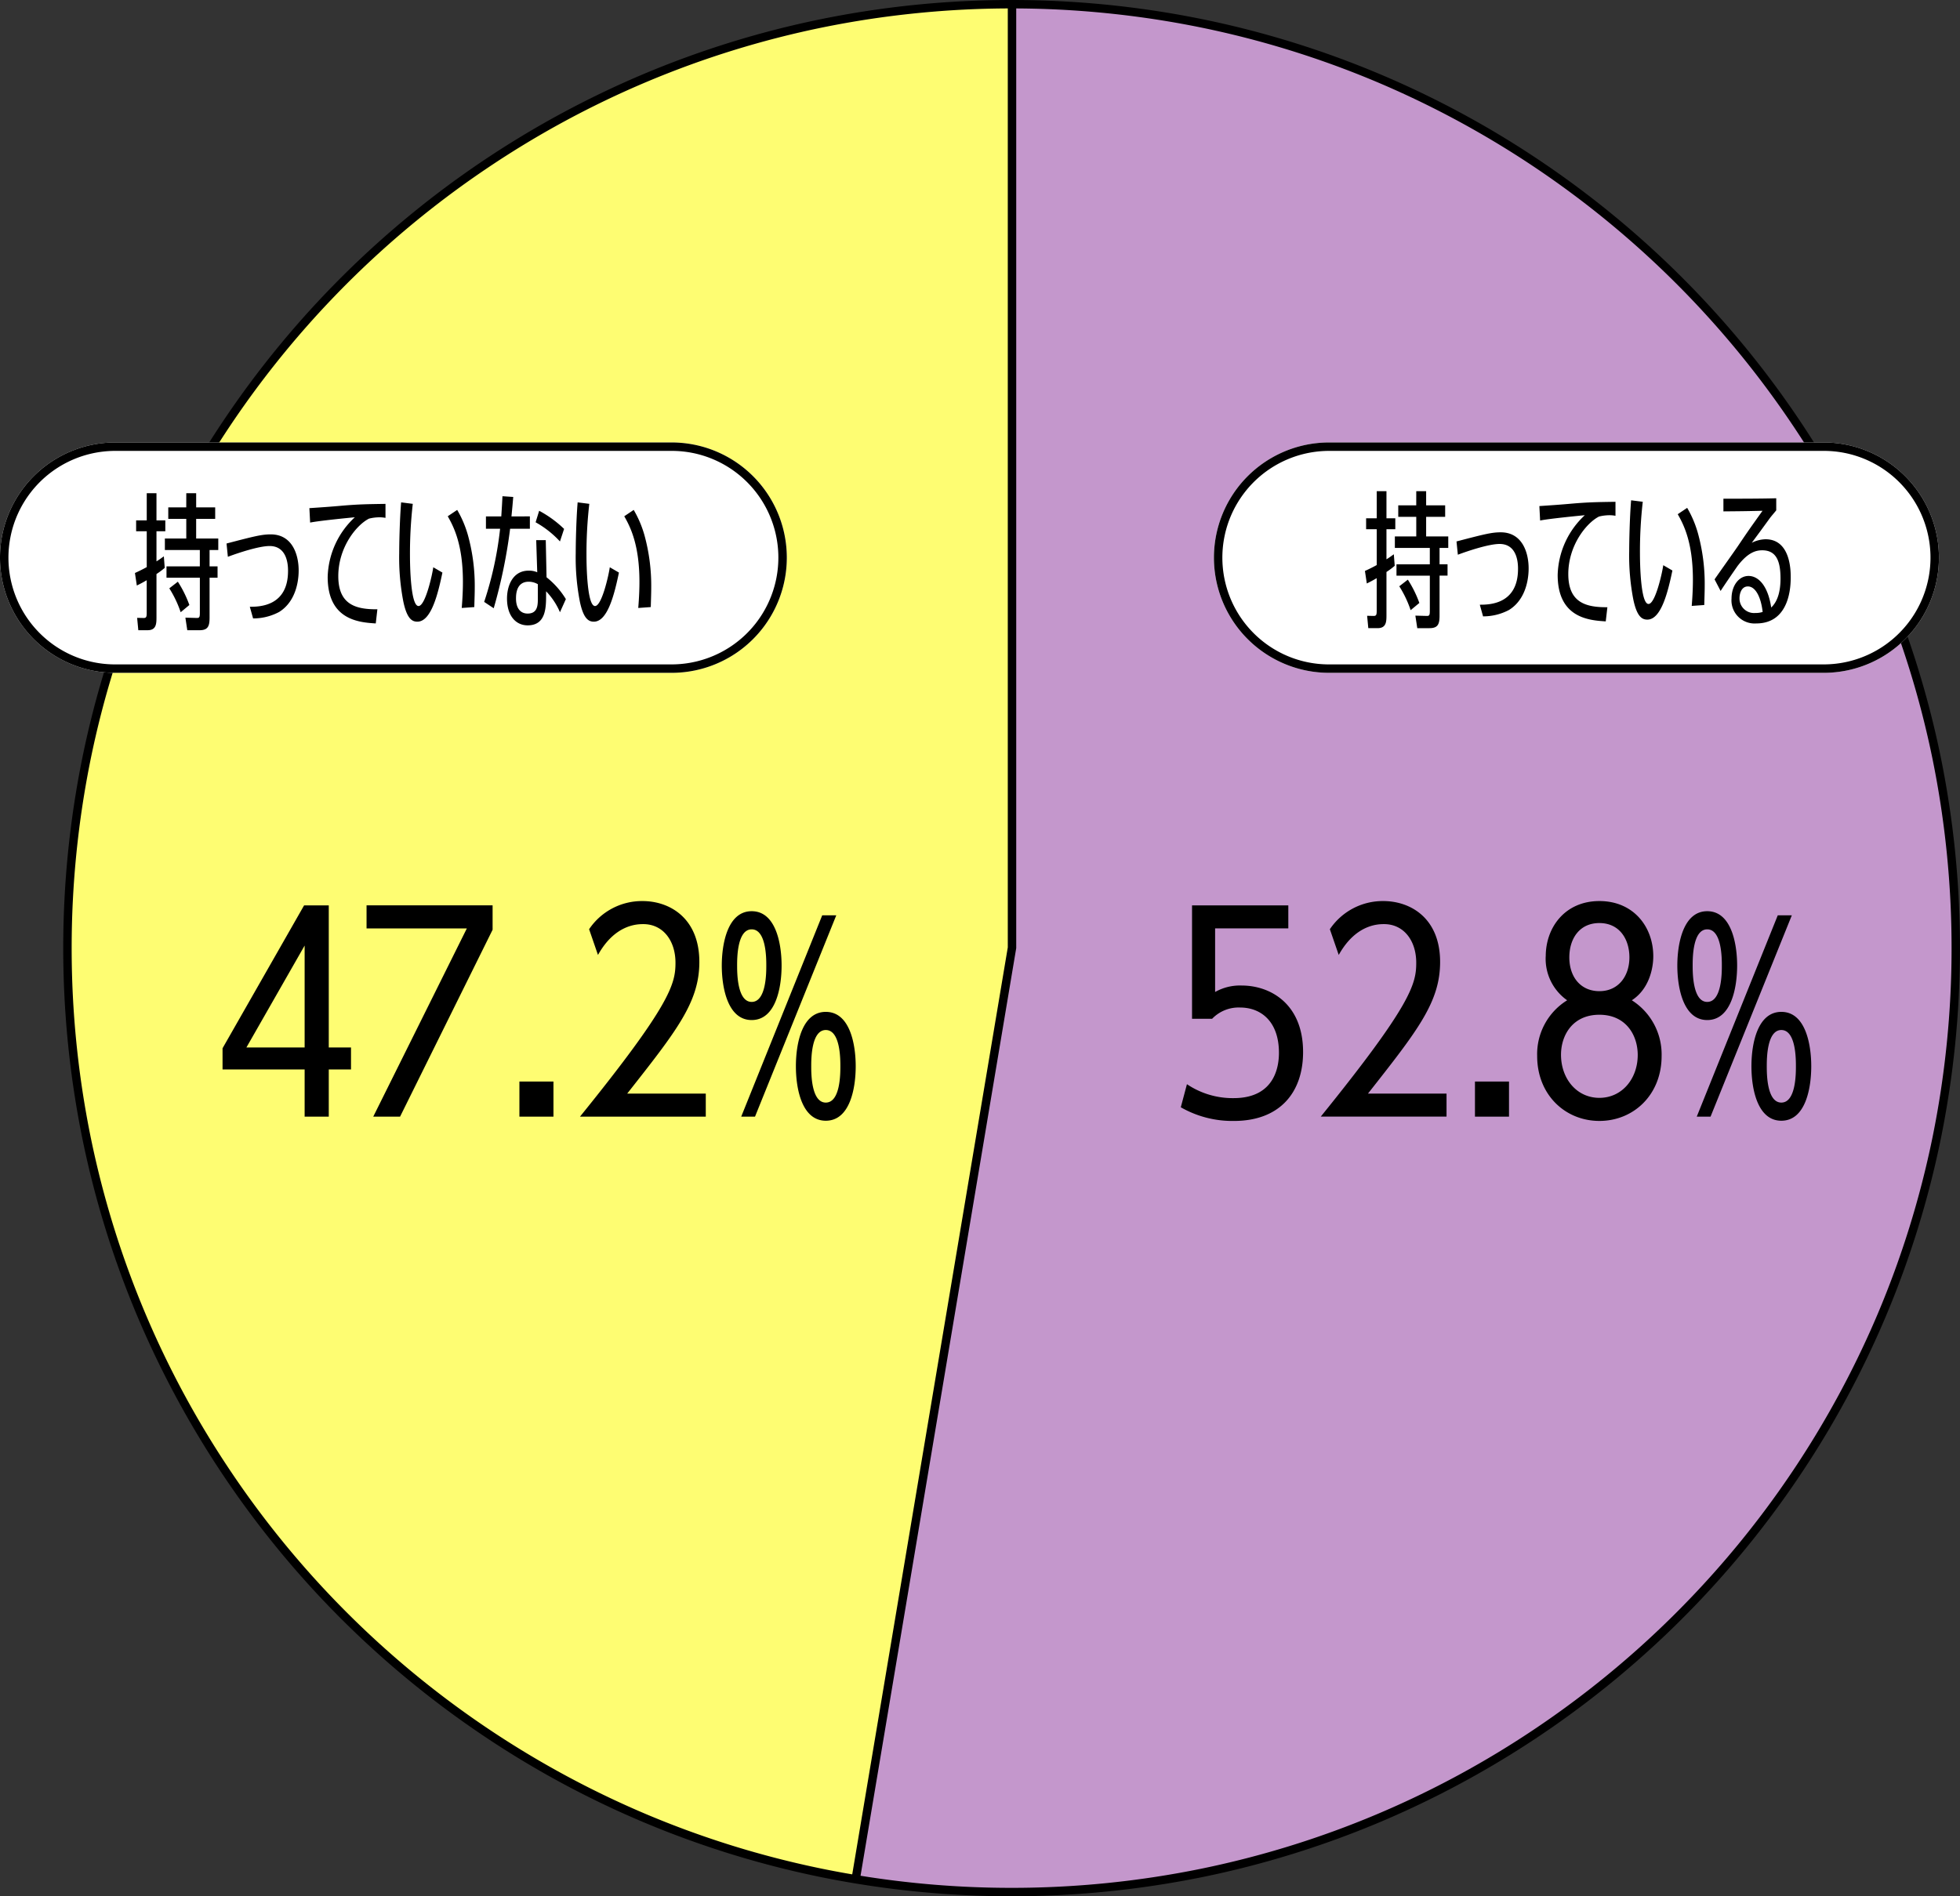
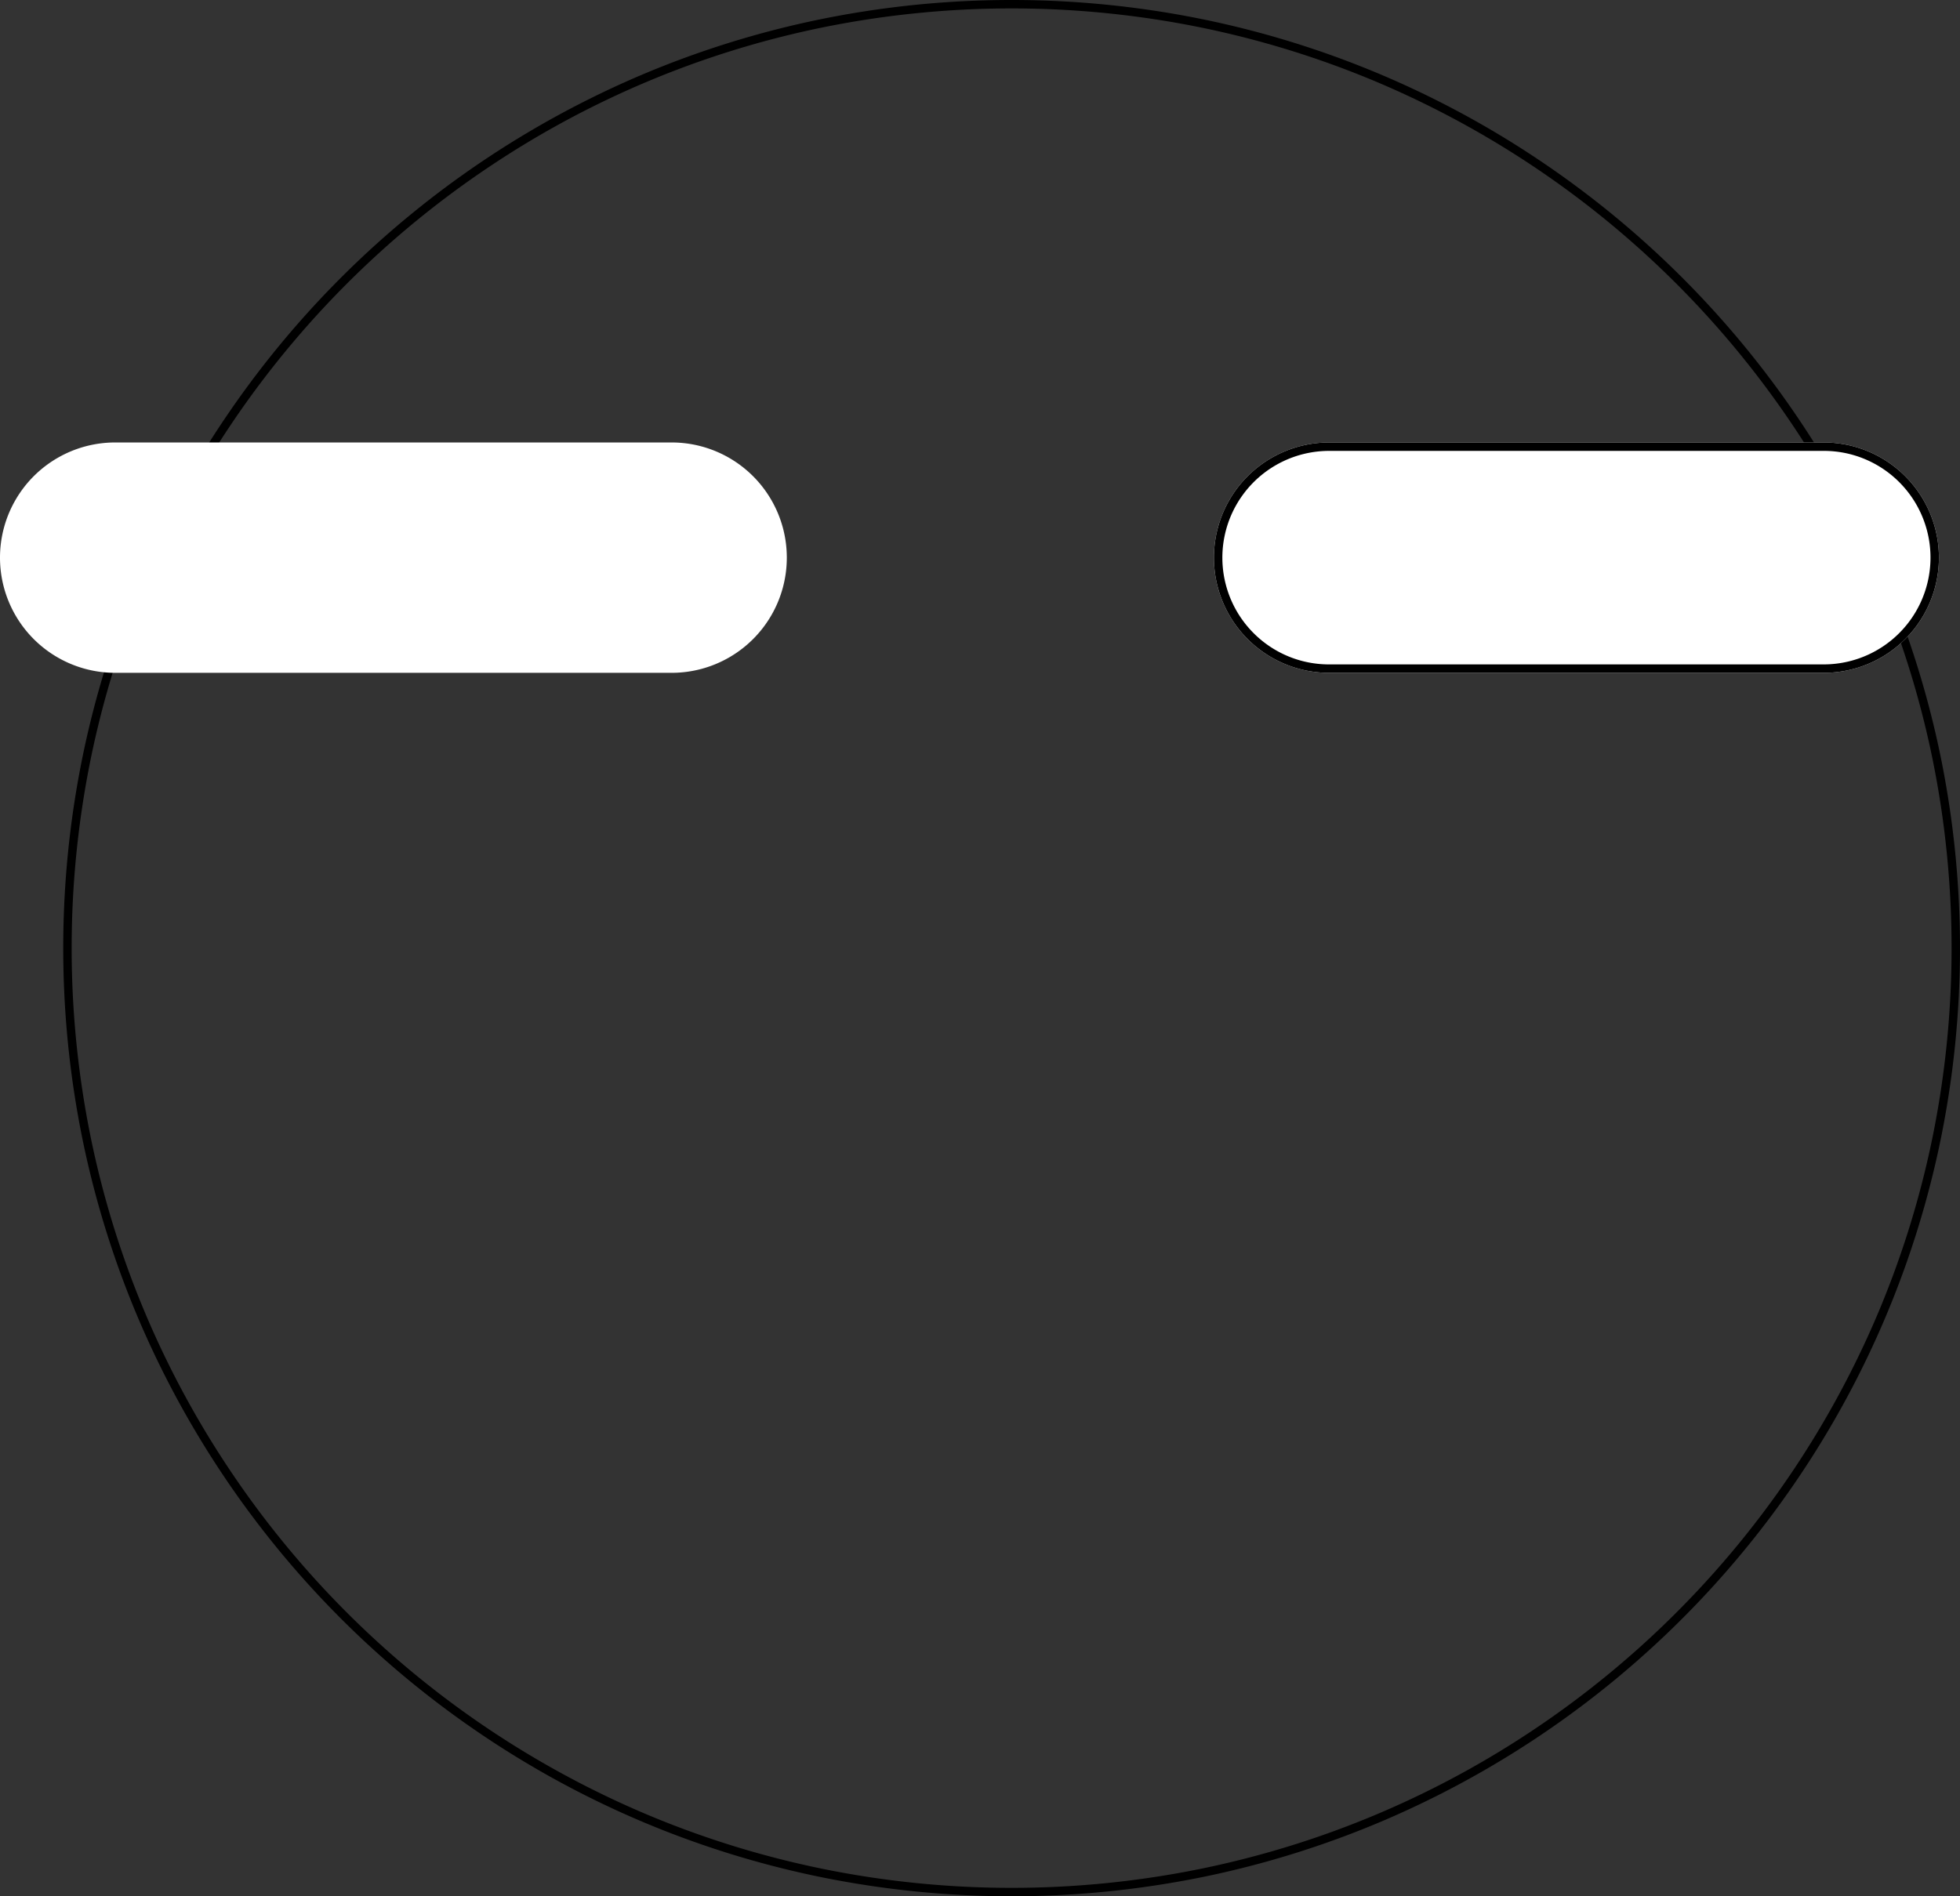
<svg xmlns="http://www.w3.org/2000/svg" width="348.75" height="337.5" viewBox="0 0 348.75 337.5">
  <rect x="0" y="0" width="348.75" height="337.5" fill="#333333" stroke="none" />
  <defs>
    <clipPath id="a">
-       <circle cx="168" cy="168" r="168" transform="translate(-.005 .135)" fill="#fff" />
-     </clipPath>
+       </clipPath>
  </defs>
-   <path d="M180 .75a168 168 0 1 1-168 168 168 168 0 0 1 168-168z" fill="#fefd72" />
  <g transform="translate(12.005 .613)" clip-path="url(#a)">
-     <path d="M168.067-14.796v182.5l-35.389 209.723 167.7-37.614 49.633-119.576s2.409-116.893 0-121.646-67.318-90.98-67.318-90.98z" fill="#c497cc" />
+     <path d="M168.067-14.796v182.5l-35.389 209.723 167.7-37.614 49.633-119.576s2.409-116.893 0-121.646-67.318-90.98-67.318-90.98" fill="#c497cc" />
  </g>
-   <path d="M152.999 334.567l-1.479-.248 27.8-165.7V.613h1.5v168.13l-.01.062z" />
  <path d="M180 0a169.993 169.993 0 0 1 34.008 3.428A167.83 167.83 0 0 1 274.35 28.82a169.24 169.24 0 0 1 61.138 74.244 167.908 167.908 0 0 1 9.833 31.677 170.389 170.389 0 0 1 0 68.016A167.83 167.83 0 0 1 319.93 263.1a169.24 169.24 0 0 1-74.244 61.138 167.908 167.908 0 0 1-31.677 9.833 170.389 170.389 0 0 1-68.016 0A167.83 167.83 0 0 1 85.65 308.68a169.24 169.24 0 0 1-61.138-74.244 167.908 167.908 0 0 1-9.833-31.677 170.389 170.389 0 0 1 0-68.016A167.83 167.83 0 0 1 40.07 74.4a169.24 169.24 0 0 1 74.244-61.138 167.908 167.908 0 0 1 31.677-9.833A169.993 169.993 0 0 1 180 0zm0 336a168.492 168.492 0 0 0 33.708-3.4 166.331 166.331 0 0 0 59.8-25.165 167.74 167.74 0 0 0 60.6-73.586 166.4 166.4 0 0 0 9.745-31.393 168.889 168.889 0 0 0 0-67.415 166.33 166.33 0 0 0-25.165-59.8 167.74 167.74 0 0 0-73.586-60.6 166.4 166.4 0 0 0-31.393-9.745 168.889 168.889 0 0 0-67.415 0 166.33 166.33 0 0 0-59.8 25.165 167.741 167.741 0 0 0-60.6 73.586 166.4 166.4 0 0 0-9.745 31.393 168.889 168.889 0 0 0 0 67.415 166.331 166.331 0 0 0 25.165 59.8 167.741 167.741 0 0 0 73.586 60.6 166.4 166.4 0 0 0 31.393 9.745A168.492 168.492 0 0 0 180 336z" />
  <path d="M236.5 78.75h88a20.5 20.5 0 0 1 0 41h-88a20.5 20.5 0 0 1 0-41z" fill="#fff" />
  <path d="M236.5 80.25a19.005 19.005 0 0 0-7.4 36.508 18.88 18.88 0 0 0 7.4 1.492h88a19.005 19.005 0 0 0 7.4-36.508 18.88 18.88 0 0 0-7.4-1.492h-88m0-1.5h88a20.5 20.5 0 0 1 0 41h-88a20.5 20.5 0 0 1 0-41z" />
  <path d="M20.5 78.75h99a20.5 20.5 0 0 1 0 41h-99a20.5 20.5 0 0 1 0-41z" fill="#fff" />
-   <path d="M20.5 80.25a19.005 19.005 0 0 0-7.4 36.507 18.88 18.88 0 0 0 7.4 1.493h99a19.005 19.005 0 0 0 7.4-36.507 18.88 18.88 0 0 0-7.4-1.493h-99m0-1.5h99a20.5 20.5 0 0 1 0 41h-99a20.5 20.5 0 0 1 0-41zm224.467 8.668h1.731v4.831h1.574v1.941h-1.574v5.354c.444-.264.681-.446 1.31-.893l.159 2.049a13.388 13.388 0 0 1-1.468 1.1v7.611c0 1.181 0 2.388-1.576 2.388h-1.656l-.21-2.2 1.154.025c.446 0 .55-.158.55-.893v-5.828c-.5.289-.866.5-1.758.945l-.336-2.23a30.596 30.596 0 0 0 2.1-1.049V94.19h-1.889v-1.941h1.889zm7.034 0h1.758v2.52h3.384v2.047h-3.384v3.492h3.936v2.041h-1.548v2.915h1.42v2.02h-1.42v7.065c0 1.495-.235 2.282-1.785 2.282h-2.181l-.339-2.23 2 .052c.523.027.575-.183.575-1v-6.165h-5.935v-2.02h5.931v-2.919h-6.22v-2.041h3.808v-3.492h-3.204v-2.047h3.2zm-1 21.18a19.432 19.432 0 0 0-2.022-4.252l1.522-1.179a20.227 20.227 0 0 1 2.049 4.146zm12.306-.972c1.628 0 6.8-.027 6.8-6.376 0-.735 0-4.436-3.28-4.436-1.889 0-5.537 1.208-7.426 1.916l-.24-2.362c5.012-1.312 6.272-1.626 7.872-1.626 3.778 0 4.962 3.515 4.962 6.43 0 1.1-.158 5.3-3.465 7.374a9.782 9.782 0 0 1-4.644 1.154zm22.41 2.968c-2.915-.185-8.555-.579-8.555-8.267a15.006 15.006 0 0 1 4.828-10.629c-.552.052-6.272.6-7.951.945l-.133-2.572c1.943-.131 3.911-.262 5.879-.444 2.836-.237 4.173-.264 7.663-.316v2.49a5.408 5.408 0 0 0-1.1-.1 7.552 7.552 0 0 0-1.837.237c-2.257 1.154-5.458 5.144-5.458 10.235 0 5.118 3.176 5.931 6.955 5.9zm11.86-9.054c-.787 3.777-1.993 8.738-4.46 8.738-.893 0-1.839-.446-2.493-3.571a41.012 41.012 0 0 1-.735-8.608c0-1.547.077-5.852.341-9.056l2.074.264a77.269 77.269 0 0 0-.5 9.265c0 1.626.106 8.921 1.522 8.921 1.208 0 2.441-5.537 2.624-6.9zm3.438 6.3c.185-2.284.21-3.727.21-4.644 0-6.537-1.574-9.712-2.7-11.678l1.68-1.129a19.137 19.137 0 0 1 1.912 4.51 33.921 33.921 0 0 1 1.208 9.317c0 1-.027 1.551-.079 3.465zm4.065-4.725c.681-1 3.753-5.3 4.358-6.222 1.68-2.493 1.966-2.886 4.173-5.983-3.44.079-3.807.079-6.957.106v-2.257c2.836 0 6.8 0 9.4-.079v2.151c-.185.237-.972 1.156-1.1 1.339-1.47 2.02-2.1 2.886-3.255 4.435a5.8 5.8 0 0 1 2.441-.629c4.488 0 4.488 5.668 4.488 6.745 0 1.26 0 8.24-6.141 8.24a4.115 4.115 0 0 1-4.39-4.437c0-2.284 1.314-4.017 3.02-4.017 1.783 0 3.463 1.758 4.04 5.618 1.285-1.208 1.655-3.2 1.655-5.144 0-3.1-.735-5.039-3.255-5.039-1.05 0-2.466.314-4.3 2.678-.027 0-2.782 4.015-3.1 4.565zm5.931 1.258c-1.235 0-1.495 1.443-1.495 2.074a2.589 2.589 0 0 0 2.832 2.651 3.891 3.891 0 0 0 1.287-.185c-.289-2.6-1.26-4.54-2.624-4.54" />
-   <path d="M26.111 87.785h1.731v4.831h1.574v1.941h-1.574v5.354c.444-.264.681-.446 1.31-.893l.159 2.049a13.388 13.388 0 0 1-1.468 1.1v7.611c0 1.181 0 2.388-1.576 2.388h-1.656l-.21-2.2 1.154.025c.446 0 .55-.158.55-.893v-5.828c-.5.289-.866.5-1.758.945l-.336-2.232a30.596 30.596 0 0 0 2.1-1.049v-6.377h-1.889v-1.941h1.889zm7.036 0h1.758v2.52h3.384v2.047h-3.386v3.492h3.936v2.045h-1.548v2.915h1.42v2.02h-1.42v7.061c0 1.495-.235 2.282-1.785 2.282h-2.181l-.338-2.235 2 .052c.523.027.575-.183.575-1v-6.16h-5.936v-2.02h5.931v-2.915h-6.22v-2.045h3.808v-3.492h-3.204v-2.047h3.2zm-1 21.18a19.433 19.433 0 0 0-2.022-4.252l1.521-1.181a20.227 20.227 0 0 1 2.049 4.146zm12.304-.971c1.628 0 6.8-.027 6.8-6.376 0-.735 0-4.436-3.28-4.436-1.889 0-5.537 1.208-7.426 1.916l-.237-2.363c5.012-1.312 6.272-1.626 7.872-1.626 3.778 0 4.962 3.515 4.962 6.43 0 1.1-.158 5.3-3.465 7.374a9.782 9.782 0 0 1-4.644 1.154zm22.41 2.966c-2.915-.185-8.555-.579-8.555-8.267a15.006 15.006 0 0 1 4.829-10.629c-.552.052-6.272.6-7.951.945l-.134-2.569c1.943-.131 3.911-.262 5.879-.444 2.836-.237 4.173-.264 7.663-.316v2.491a5.408 5.408 0 0 0-1.1-.1 7.553 7.553 0 0 0-1.837.237c-2.259 1.146-5.461 5.132-5.461 10.232 0 5.118 3.176 5.931 6.955 5.9zm11.86-9.053c-.787 3.777-1.993 8.738-4.46 8.738-.893 0-1.839-.446-2.493-3.571a41.012 41.012 0 0 1-.735-8.607c0-1.547.077-5.852.341-9.056l2.074.264a77.269 77.269 0 0 0-.5 9.265c0 1.626.106 8.921 1.522 8.921 1.208 0 2.441-5.537 2.624-6.9zm3.438 6.3c.185-2.284.21-3.727.21-4.644 0-6.537-1.574-9.712-2.7-11.678l1.68-1.129a19.137 19.137 0 0 1 1.916 4.511 33.921 33.921 0 0 1 1.208 9.317c0 1-.027 1.551-.079 3.465zm12.124-16.301v2.2h-3.517a92.337 92.337 0 0 1-2.917 14.151l-1.7-1.13a62.641 62.641 0 0 0 2.836-13.017h-2.52v-2.2h2.73c.1-1.6.131-1.968.21-3.594l1.916.131c-.133 1.6-.158 1.862-.316 3.463zm5.352 17.059a12.255 12.255 0 0 0-2.466-3.727v.577c0 2.284 0 5.485-3.28 5.485-2.072 0-3.675-1.655-3.675-4.777 0-2.282 1.024-4.96 3.857-4.96a3.624 3.624 0 0 1 1.522.291l-.183-5.724h1.7l.139 6.615a14.683 14.683 0 0 1 3.438 3.884zm-3.936-4.987a3.233 3.233 0 0 0-1.628-.444c-2.126 0-2.255 2.1-2.255 2.911-.027 1.733.733 2.757 2.072 2.757 1.626 0 1.81-1.26 1.81-2.441zm3.936-7.611a17.4 17.4 0 0 0-4.331-3.411l.631-2.047a19.713 19.713 0 0 1 4.435 3.228zm10.494 5.54c-.787 3.777-1.993 8.738-4.46 8.738-.893 0-1.839-.446-2.493-3.571a41.013 41.013 0 0 1-.735-8.607c0-1.547.077-5.852.341-9.056l2.074.264a77.269 77.269 0 0 0-.5 9.265c0 1.626.106 8.921 1.522 8.921 1.208 0 2.441-5.537 2.624-6.9zm3.438 6.3c.185-2.284.21-3.727.21-4.644 0-6.537-1.574-9.712-2.7-11.678l1.68-1.129a19.137 19.137 0 0 1 1.916 4.511 33.921 33.921 0 0 1 1.202 9.314c0 1-.027 1.551-.079 3.465zm-59.362 90.534v-8.4H39.599v-3.771l14.511-25.433h4.389v25.289h3.957v3.915h-3.957v8.4zm0-12.314v-18.136l-10.359 18.135zm33.445-25.291v4.341l-16.463 33.262h-4.772l16.652-33.5H65.222v-4.103zm4.77 31.354h6.059v6.252H92.42zm33.161 2.147v4.1h-22.379c16.131-19.944 16.988-23.621 16.988-27.388 0-3.915-2.2-6.874-5.727-6.874-1.147 0-5.059.094-8.064 5.489l-1.578-4.58a11.333 11.333 0 0 1 9.5-5.013c4.919 0 10.117 3.1 10.117 10.834 0 7.158-4.009 12.216-12.835 23.432zm8.169-32.461c4.275 0 5.321 5.727 5.321 9.683 0 3.824-1 9.69-5.321 9.69-4.275 0-5.321-5.779-5.321-9.69s1.046-9.683 5.321-9.683m0 16.145c2.6 0 2.6-5.23 2.6-6.461 0-1.27 0-6.454-2.6-6.454s-2.592 5.183-2.592 6.454c0 1.231 0 6.461 2.592 6.461m.591 20.42h-2.456l14.417-35.837h2.5zm12.596-18.647c4.278 0 5.321 5.727 5.321 9.683 0 3.869-1 9.69-5.321 9.69-4.181 0-5.321-5.5-5.321-9.69s1.14-9.683 5.321-9.683m0 16.145c2.592 0 2.592-5.185 2.592-6.461s0-6.454-2.592-6.454-2.592 5.185-2.592 6.454 0 6.461 2.592 6.461m64.26-3.274a14.56 14.56 0 0 0 8.305 2.48c7.682 0 8.064-6.2 8.064-8.067 0-5.58-3.2-8.06-6.92-8.06a6.542 6.542 0 0 0-4.964 2h-3.579v-20.181h17.131v4.1H216.21v11.317a9 9 0 0 1 4.723-1.151c5.153 0 10.929 3.3 10.929 11.838 0 7.256-4.2 12.265-12.311 12.265a18.447 18.447 0 0 1-9.449-2.434zm46.189 1.672v4.1h-22.379c16.131-19.944 16.988-23.619 16.988-27.388 0-3.915-2.2-6.874-5.727-6.874-1.144 0-5.059.094-8.064 5.489l-1.577-4.58a11.338 11.338 0 0 1 9.5-5.013c4.919 0 10.117 3.1 10.117 10.834 0 7.158-4.009 12.216-12.835 23.432zm5.058-2.147h6.059v6.252h-6.059zm12.594-22.289c0-5.153 3.439-9.83 9.547-9.83s9.589 4.628 9.589 9.83c0 2.1-.714 5.821-3.817 7.829a11.414 11.414 0 0 1 5.3 9.925c0 6.871-4.961 11.548-11.069 11.548s-11.075-4.677-11.075-11.548a11.271 11.271 0 0 1 5.337-9.924 9.029 9.029 0 0 1-3.817-7.829m16.374 17.561c0-3.53-2.1-7.158-6.822-7.158-4.821 0-6.829 3.719-6.829 7.109 0 4.3 2.816 7.682 6.829 7.682s6.822-3.386 6.822-7.633m-1.48-17.369c0-3.246-1.767-6.108-5.342-6.108s-5.349 2.816-5.349 6.108c0 3.53 2.054 6.014 5.349 6.014 3.383 0 5.342-2.676 5.342-6.014m13.847-8.218c4.275 0 5.321 5.727 5.321 9.683 0 3.824-1 9.69-5.321 9.69-4.275 0-5.321-5.779-5.321-9.69s1.046-9.683 5.321-9.683m0 16.145c2.6 0 2.6-5.23 2.6-6.461 0-1.27 0-6.454-2.6-6.454s-2.592 5.185-2.592 6.454c0 1.231 0 6.461 2.592 6.461m.591 20.42h-2.456l14.417-35.834h2.5zm12.596-18.647c4.278 0 5.321 5.727 5.321 9.683 0 3.869-1 9.69-5.321 9.69-4.181 0-5.321-5.5-5.321-9.69s1.14-9.683 5.321-9.683m0 16.145c2.592 0 2.592-5.185 2.592-6.461s0-6.454-2.592-6.454-2.592 5.185-2.592 6.454 0 6.461 2.592 6.461" />
</svg>